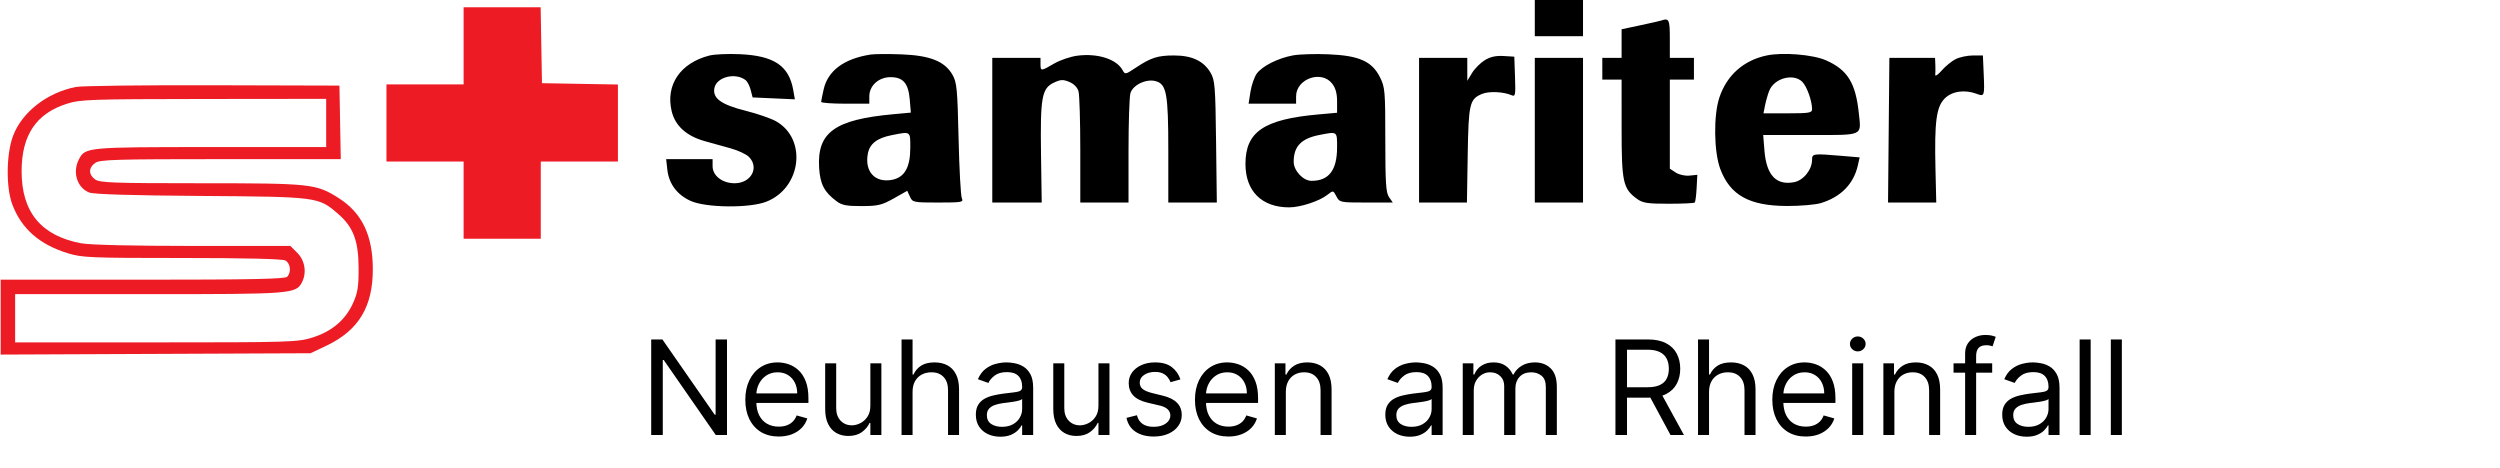
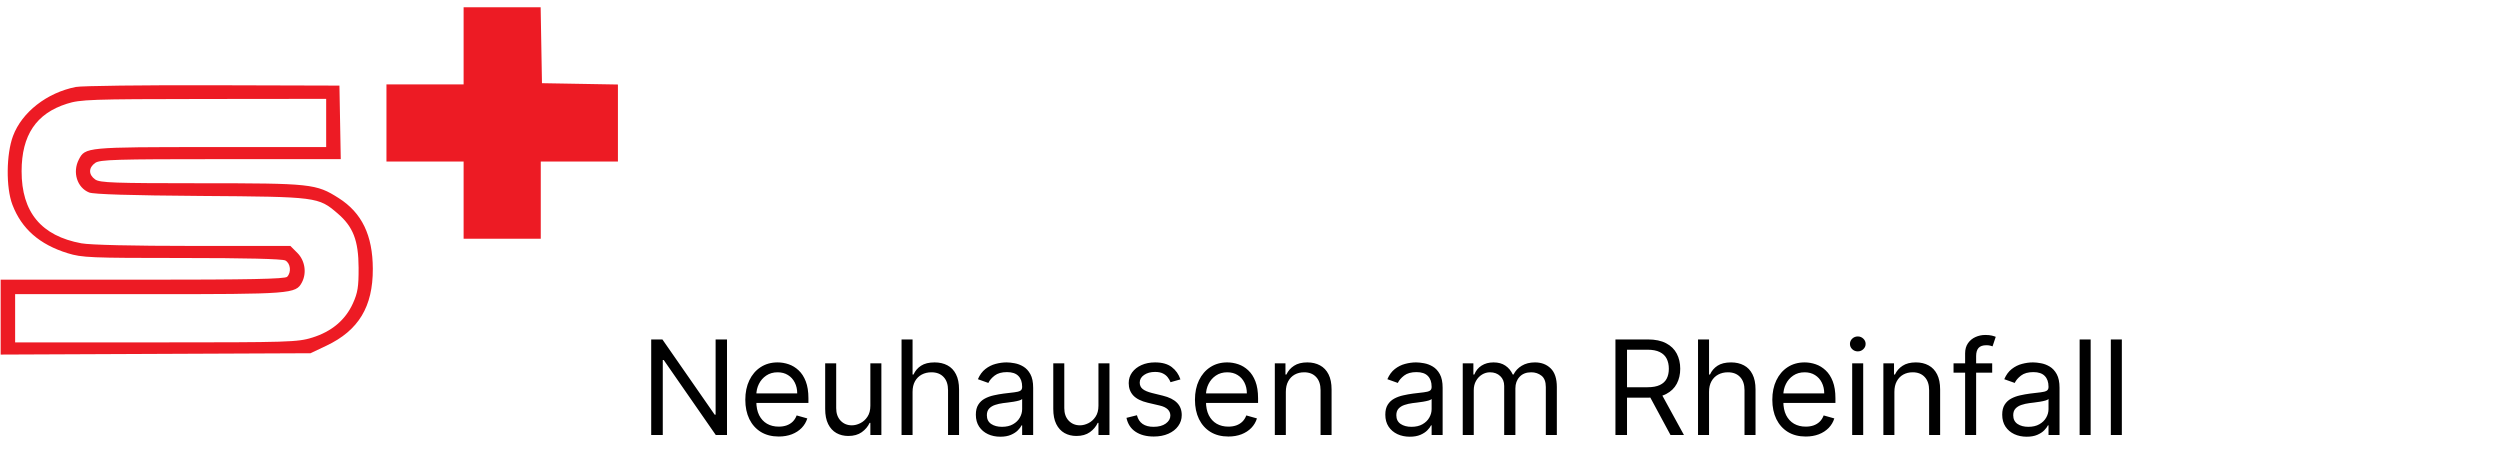
<svg xmlns="http://www.w3.org/2000/svg" width="951" height="178" viewBox="0 0 951 178" fill="none">
  <path d="M276.552 129.122V165.486H272.291L252.476 136.935H252.121V165.486H247.717V129.122H251.978L271.865 157.744H272.22V129.122H276.552ZM296.23 166.054C293.602 166.054 291.335 165.474 289.43 164.314C287.536 163.142 286.074 161.508 285.044 159.413C284.026 157.306 283.517 154.856 283.517 152.062C283.517 149.269 284.026 146.807 285.044 144.676C286.074 142.533 287.506 140.864 289.341 139.669C291.187 138.462 293.342 137.858 295.804 137.858C297.224 137.858 298.627 138.095 300.012 138.568C301.397 139.042 302.658 139.811 303.794 140.876C304.93 141.93 305.836 143.327 306.511 145.067C307.185 146.807 307.523 148.949 307.523 151.494V153.27H286.5V149.648H303.261C303.261 148.109 302.954 146.736 302.338 145.528C301.734 144.321 300.87 143.368 299.746 142.67C298.633 141.971 297.319 141.622 295.804 141.622C294.135 141.622 292.691 142.036 291.472 142.865C290.264 143.682 289.335 144.747 288.684 146.061C288.033 147.375 287.707 148.783 287.707 150.287V152.702C287.707 154.761 288.062 156.507 288.773 157.939C289.495 159.36 290.495 160.443 291.773 161.189C293.052 161.923 294.537 162.29 296.23 162.29C297.331 162.29 298.325 162.136 299.213 161.828C300.113 161.508 300.888 161.035 301.539 160.408C302.19 159.768 302.693 158.975 303.048 158.028L307.097 159.165C306.67 160.538 305.954 161.745 304.948 162.787C303.942 163.817 302.699 164.622 301.219 165.202C299.74 165.77 298.077 166.054 296.23 166.054ZM331.084 154.335V138.213H335.275V165.486H331.084V160.869H330.8C330.161 162.254 329.167 163.432 327.817 164.403C326.468 165.361 324.763 165.841 322.704 165.841C320.999 165.841 319.484 165.468 318.158 164.722C316.833 163.965 315.791 162.828 315.033 161.313C314.276 159.786 313.897 157.863 313.897 155.542V138.213H318.087V155.258C318.087 157.247 318.644 158.833 319.756 160.017C320.881 161.201 322.313 161.792 324.053 161.792C325.095 161.792 326.154 161.526 327.232 160.993C328.321 160.461 329.232 159.644 329.966 158.543C330.712 157.442 331.084 156.04 331.084 154.335ZM347.14 149.079V165.486H342.95V129.122H347.14V142.474H347.495C348.134 141.066 349.093 139.947 350.372 139.118C351.662 138.278 353.378 137.858 355.521 137.858C357.379 137.858 359.007 138.231 360.404 138.976C361.8 139.71 362.883 140.841 363.653 142.368C364.434 143.883 364.825 145.812 364.825 148.156V165.486H360.634V148.44C360.634 146.274 360.072 144.599 358.948 143.415C357.835 142.22 356.29 141.622 354.313 141.622C352.94 141.622 351.709 141.912 350.62 142.492C349.543 143.072 348.691 143.918 348.063 145.031C347.448 146.144 347.14 147.493 347.14 149.079ZM380.516 166.125C378.788 166.125 377.22 165.799 375.811 165.148C374.402 164.485 373.284 163.533 372.455 162.29C371.627 161.035 371.212 159.52 371.212 157.744C371.212 156.182 371.52 154.915 372.136 153.944C372.751 152.962 373.574 152.193 374.604 151.636C375.634 151.08 376.77 150.666 378.013 150.393C379.267 150.109 380.528 149.884 381.795 149.719C383.452 149.506 384.795 149.346 385.825 149.239C386.867 149.121 387.625 148.926 388.098 148.653C388.583 148.381 388.826 147.908 388.826 147.233V147.091C388.826 145.339 388.347 143.978 387.388 143.007C386.441 142.036 385.003 141.551 383.073 141.551C381.073 141.551 379.504 141.989 378.368 142.865C377.232 143.741 376.433 144.676 375.971 145.67L371.994 144.25C372.704 142.593 373.651 141.302 374.834 140.379C376.03 139.444 377.332 138.793 378.741 138.426C380.161 138.047 381.558 137.858 382.931 137.858C383.807 137.858 384.813 137.964 385.95 138.177C387.098 138.379 388.205 138.799 389.27 139.438C390.347 140.077 391.241 141.042 391.951 142.332C392.661 143.622 393.016 145.351 393.016 147.517V165.486H388.826V161.792H388.613C388.329 162.384 387.855 163.018 387.192 163.692C386.53 164.367 385.648 164.941 384.547 165.415C383.446 165.888 382.102 166.125 380.516 166.125ZM381.156 162.361C382.813 162.361 384.209 162.035 385.346 161.384C386.494 160.733 387.358 159.893 387.938 158.863C388.53 157.833 388.826 156.75 388.826 155.613V151.778C388.648 151.991 388.258 152.187 387.654 152.364C387.062 152.53 386.376 152.678 385.594 152.808C384.825 152.926 384.073 153.033 383.339 153.128C382.617 153.211 382.031 153.282 381.582 153.341C380.493 153.483 379.475 153.714 378.528 154.033C377.593 154.341 376.835 154.809 376.255 155.436C375.687 156.051 375.403 156.892 375.403 157.957C375.403 159.413 375.941 160.514 377.018 161.26C378.107 161.994 379.486 162.361 381.156 162.361ZM417.852 154.335V138.213H422.042V165.486H417.852V160.869H417.568C416.929 162.254 415.934 163.432 414.585 164.403C413.236 165.361 411.531 165.841 409.471 165.841C407.767 165.841 406.252 165.468 404.926 164.722C403.6 163.965 402.559 162.828 401.801 161.313C401.043 159.786 400.665 157.863 400.665 155.542V138.213H404.855V155.258C404.855 157.247 405.411 158.833 406.524 160.017C407.648 161.201 409.081 161.792 410.821 161.792C411.862 161.792 412.922 161.526 413.999 160.993C415.088 160.461 416 159.644 416.733 158.543C417.479 157.442 417.852 156.04 417.852 154.335ZM449.035 144.321L445.271 145.386C445.035 144.759 444.685 144.149 444.224 143.557C443.774 142.954 443.158 142.457 442.377 142.066C441.596 141.675 440.596 141.48 439.376 141.48C437.707 141.48 436.317 141.865 435.204 142.634C434.103 143.392 433.553 144.356 433.553 145.528C433.553 146.57 433.931 147.393 434.689 147.996C435.446 148.6 436.63 149.103 438.24 149.506L442.288 150.5C444.727 151.092 446.544 151.997 447.739 153.216C448.935 154.424 449.533 155.98 449.533 157.886C449.533 159.449 449.083 160.846 448.183 162.077C447.295 163.308 446.053 164.278 444.455 164.988C442.857 165.699 440.998 166.054 438.879 166.054C436.098 166.054 433.795 165.45 431.972 164.243C430.149 163.035 428.995 161.272 428.51 158.952L432.487 157.957C432.866 159.425 433.582 160.526 434.636 161.26C435.701 161.994 437.092 162.361 438.808 162.361C440.761 162.361 442.312 161.946 443.46 161.118C444.62 160.277 445.2 159.271 445.2 158.099C445.2 157.152 444.869 156.359 444.206 155.72C443.543 155.069 442.525 154.584 441.152 154.264L436.607 153.199C434.109 152.607 432.274 151.689 431.102 150.447C429.942 149.192 429.362 147.623 429.362 145.741C429.362 144.203 429.794 142.841 430.658 141.658C431.534 140.474 432.724 139.545 434.227 138.87C435.742 138.195 437.459 137.858 439.376 137.858C442.075 137.858 444.194 138.45 445.733 139.633C447.284 140.817 448.384 142.38 449.035 144.321ZM467.275 166.054C464.647 166.054 462.38 165.474 460.475 164.314C458.581 163.142 457.119 161.508 456.089 159.413C455.071 157.306 454.562 154.856 454.562 152.062C454.562 149.269 455.071 146.807 456.089 144.676C457.119 142.533 458.551 140.864 460.386 139.669C462.232 138.462 464.387 137.858 466.849 137.858C468.269 137.858 469.672 138.095 471.057 138.568C472.442 139.042 473.703 139.811 474.839 140.876C475.975 141.93 476.881 143.327 477.556 145.067C478.23 146.807 478.568 148.949 478.568 151.494V153.27H457.545V149.648H474.306C474.306 148.109 473.998 146.736 473.383 145.528C472.779 144.321 471.915 143.368 470.791 142.67C469.678 141.971 468.364 141.622 466.849 141.622C465.18 141.622 463.736 142.036 462.516 142.865C461.309 143.682 460.38 144.747 459.729 146.061C459.078 147.375 458.752 148.783 458.752 150.287V152.702C458.752 154.761 459.107 156.507 459.818 157.939C460.54 159.36 461.54 160.443 462.818 161.189C464.097 161.923 465.582 162.29 467.275 162.29C468.376 162.29 469.37 162.136 470.258 161.828C471.158 161.508 471.933 161.035 472.584 160.408C473.235 159.768 473.738 158.975 474.093 158.028L478.141 159.165C477.715 160.538 476.999 161.745 475.993 162.787C474.987 163.817 473.744 164.622 472.264 165.202C470.785 165.77 469.122 166.054 467.275 166.054ZM489.132 149.079V165.486H484.942V138.213H488.99V142.474H489.345C489.985 141.089 490.955 139.977 492.257 139.136C493.559 138.284 495.24 137.858 497.3 137.858C499.146 137.858 500.762 138.237 502.147 138.994C503.532 139.74 504.609 140.876 505.379 142.403C506.148 143.918 506.533 145.836 506.533 148.156V165.486H502.342V148.44C502.342 146.298 501.786 144.629 500.673 143.433C499.561 142.226 498.034 141.622 496.092 141.622C494.755 141.622 493.559 141.912 492.506 142.492C491.464 143.072 490.641 143.918 490.038 145.031C489.434 146.144 489.132 147.493 489.132 149.079ZM536.278 166.125C534.55 166.125 532.981 165.799 531.573 165.148C530.164 164.485 529.046 163.533 528.217 162.29C527.388 161.035 526.974 159.52 526.974 157.744C526.974 156.182 527.282 154.915 527.897 153.944C528.513 152.962 529.336 152.193 530.365 151.636C531.395 151.08 532.532 150.666 533.774 150.393C535.029 150.109 536.29 149.884 537.556 149.719C539.214 149.506 540.557 149.346 541.587 149.239C542.629 149.121 543.386 148.926 543.86 148.653C544.345 148.381 544.588 147.908 544.588 147.233V147.091C544.588 145.339 544.108 143.978 543.149 143.007C542.203 142.036 540.764 141.551 538.835 141.551C536.834 141.551 535.266 141.989 534.13 142.865C532.993 143.741 532.194 144.676 531.733 145.67L527.755 144.25C528.466 142.593 529.413 141.302 530.596 140.379C531.792 139.444 533.094 138.793 534.502 138.426C535.923 138.047 537.32 137.858 538.693 137.858C539.569 137.858 540.575 137.964 541.711 138.177C542.859 138.379 543.966 138.799 545.032 139.438C546.109 140.077 547.002 141.042 547.713 142.332C548.423 143.622 548.778 145.351 548.778 147.517V165.486H544.588V161.792H544.375C544.091 162.384 543.617 163.018 542.954 163.692C542.291 164.367 541.409 164.941 540.309 165.415C539.208 165.888 537.864 166.125 536.278 166.125ZM536.917 162.361C538.574 162.361 539.971 162.035 541.108 161.384C542.256 160.733 543.12 159.893 543.7 158.863C544.292 157.833 544.588 156.75 544.588 155.613V151.778C544.41 151.991 544.02 152.187 543.416 152.364C542.824 152.53 542.137 152.678 541.356 152.808C540.587 152.926 539.835 153.033 539.101 153.128C538.379 153.211 537.793 153.282 537.343 153.341C536.254 153.483 535.236 153.714 534.289 154.033C533.354 154.341 532.597 154.809 532.017 155.436C531.448 156.051 531.164 156.892 531.164 157.957C531.164 159.413 531.703 160.514 532.78 161.26C533.869 161.994 535.248 162.361 536.917 162.361ZM556.426 165.486V138.213H560.475V142.474H560.83C561.398 141.018 562.315 139.888 563.582 139.083C564.848 138.266 566.369 137.858 568.145 137.858C569.944 137.858 571.442 138.266 572.637 139.083C573.845 139.888 574.786 141.018 575.46 142.474H575.744C576.443 141.066 577.49 139.947 578.887 139.118C580.284 138.278 581.959 137.858 583.912 137.858C586.351 137.858 588.345 138.621 589.896 140.148C591.446 141.663 592.222 144.025 592.222 147.233V165.486H588.031V147.233C588.031 145.221 587.481 143.782 586.38 142.918C585.279 142.054 583.983 141.622 582.492 141.622C580.574 141.622 579.088 142.202 578.035 143.362C576.981 144.51 576.455 145.966 576.455 147.73V165.486H572.193V146.807C572.193 145.256 571.69 144.007 570.684 143.06C569.678 142.101 568.382 141.622 566.796 141.622C565.707 141.622 564.689 141.912 563.742 142.492C562.807 143.072 562.049 143.877 561.469 144.907C560.901 145.925 560.617 147.103 560.617 148.44V165.486H556.426ZM614.514 165.486V129.122H626.801C629.642 129.122 631.974 129.607 633.797 130.578C635.62 131.537 636.969 132.857 637.845 134.538C638.721 136.218 639.159 138.13 639.159 140.273C639.159 142.415 638.721 144.315 637.845 145.972C636.969 147.629 635.626 148.931 633.814 149.878C632.003 150.814 629.689 151.281 626.872 151.281H616.929V147.304H626.73C628.671 147.304 630.234 147.02 631.417 146.452C632.613 145.883 633.477 145.078 634.01 144.037C634.554 142.983 634.827 141.729 634.827 140.273C634.827 138.817 634.554 137.544 634.01 136.455C633.465 135.366 632.595 134.526 631.4 133.934C630.204 133.33 628.624 133.028 626.659 133.028H618.917V165.486H614.514ZM631.63 149.15L640.579 165.486H635.466L626.659 149.15H631.63ZM650.119 149.079V165.486H645.928V129.122H650.119V142.474H650.474C651.113 141.066 652.072 139.947 653.35 139.118C654.64 138.278 656.357 137.858 658.499 137.858C660.358 137.858 661.985 138.231 663.382 138.976C664.779 139.71 665.862 140.841 666.631 142.368C667.413 143.883 667.803 145.812 667.803 148.156V165.486H663.613V148.44C663.613 146.274 663.051 144.599 661.926 143.415C660.813 142.22 659.269 141.622 657.292 141.622C655.919 141.622 654.688 141.912 653.599 142.492C652.522 143.072 651.669 143.918 651.042 145.031C650.426 146.144 650.119 147.493 650.119 149.079ZM686.904 166.054C684.276 166.054 682.009 165.474 680.103 164.314C678.21 163.142 676.748 161.508 675.718 159.413C674.7 157.306 674.191 154.856 674.191 152.062C674.191 149.269 674.7 146.807 675.718 144.676C676.748 142.533 678.18 140.864 680.015 139.669C681.861 138.462 684.016 137.858 686.478 137.858C687.898 137.858 689.301 138.095 690.686 138.568C692.071 139.042 693.331 139.811 694.468 140.876C695.604 141.93 696.51 143.327 697.184 145.067C697.859 146.807 698.197 148.949 698.197 151.494V153.27H677.174V149.648H693.935C693.935 148.109 693.627 146.736 693.012 145.528C692.408 144.321 691.544 143.368 690.42 142.67C689.307 141.971 687.993 141.622 686.478 141.622C684.809 141.622 683.365 142.036 682.145 142.865C680.938 143.682 680.009 144.747 679.358 146.061C678.707 147.375 678.381 148.783 678.381 150.287V152.702C678.381 154.761 678.736 156.507 679.447 157.939C680.169 159.36 681.169 160.443 682.447 161.189C683.726 161.923 685.211 162.29 686.904 162.29C688.005 162.29 688.999 162.136 689.887 161.828C690.786 161.508 691.562 161.035 692.213 160.408C692.864 159.768 693.367 158.975 693.722 158.028L697.77 159.165C697.344 160.538 696.628 161.745 695.622 162.787C694.616 163.817 693.373 164.622 691.893 165.202C690.414 165.77 688.751 166.054 686.904 166.054ZM704.571 165.486V138.213H708.761V165.486H704.571ZM706.702 133.667C705.885 133.667 705.18 133.389 704.589 132.833C704.009 132.277 703.719 131.608 703.719 130.827C703.719 130.045 704.009 129.377 704.589 128.82C705.18 128.264 705.885 127.986 706.702 127.986C707.518 127.986 708.217 128.264 708.797 128.82C709.389 129.377 709.684 130.045 709.684 130.827C709.684 131.608 709.389 132.277 708.797 132.833C708.217 133.389 707.518 133.667 706.702 133.667ZM720.626 149.079V165.486H716.436V138.213H720.484V142.474H720.839C721.479 141.089 722.449 139.977 723.751 139.136C725.053 138.284 726.734 137.858 728.794 137.858C730.641 137.858 732.256 138.237 733.641 138.994C735.026 139.74 736.103 140.876 736.873 142.403C737.642 143.918 738.027 145.836 738.027 148.156V165.486H733.837V148.44C733.837 146.298 733.28 144.629 732.168 143.433C731.055 142.226 729.528 141.622 727.587 141.622C726.249 141.622 725.053 141.912 724 142.492C722.958 143.072 722.136 143.918 721.532 145.031C720.928 146.144 720.626 147.493 720.626 149.079ZM757.829 138.213V141.764H743.127V138.213H757.829ZM747.531 165.486V134.449C747.531 132.886 747.898 131.584 748.632 130.542C749.365 129.501 750.318 128.72 751.49 128.199C752.662 127.678 753.899 127.417 755.201 127.417C756.231 127.417 757.071 127.5 757.722 127.666C758.373 127.832 758.859 127.986 759.178 128.128L757.971 131.75C757.758 131.679 757.462 131.59 757.083 131.484C756.716 131.377 756.231 131.324 755.627 131.324C754.242 131.324 753.242 131.673 752.627 132.371C752.023 133.07 751.721 134.094 751.721 135.443V165.486H747.531ZM770.946 166.125C769.218 166.125 767.649 165.799 766.241 165.148C764.832 164.485 763.714 163.533 762.885 162.29C762.056 161.035 761.642 159.52 761.642 157.744C761.642 156.182 761.95 154.915 762.565 153.944C763.181 152.962 764.004 152.193 765.033 151.636C766.063 151.08 767.2 150.666 768.442 150.393C769.697 150.109 770.958 149.884 772.224 149.719C773.882 149.506 775.225 149.346 776.255 149.239C777.297 149.121 778.054 148.926 778.528 148.653C779.013 148.381 779.256 147.908 779.256 147.233V147.091C779.256 145.339 778.776 143.978 777.817 143.007C776.87 142.036 775.432 141.551 773.503 141.551C771.502 141.551 769.934 141.989 768.798 142.865C767.661 143.741 766.862 144.676 766.401 145.67L762.423 144.25C763.134 142.593 764.08 141.302 765.264 140.379C766.46 139.444 767.762 138.793 769.17 138.426C770.591 138.047 771.988 137.858 773.361 137.858C774.237 137.858 775.243 137.964 776.379 138.177C777.527 138.379 778.634 138.799 779.7 139.438C780.777 140.077 781.67 141.042 782.381 142.332C783.091 143.622 783.446 145.351 783.446 147.517V165.486H779.256V161.792H779.043C778.759 162.384 778.285 163.018 777.622 163.692C776.959 164.367 776.077 164.941 774.977 165.415C773.876 165.888 772.532 166.125 770.946 166.125ZM771.585 162.361C773.242 162.361 774.639 162.035 775.776 161.384C776.924 160.733 777.788 159.893 778.368 158.863C778.96 157.833 779.256 156.75 779.256 155.613V151.778C779.078 151.991 778.687 152.187 778.084 152.364C777.492 152.53 776.805 152.678 776.024 152.808C775.255 152.926 774.503 153.033 773.769 153.128C773.047 153.211 772.461 153.282 772.011 153.341C770.922 153.483 769.904 153.714 768.957 154.033C768.022 154.341 767.265 154.809 766.685 155.436C766.116 156.051 765.832 156.892 765.832 157.957C765.832 159.413 766.371 160.514 767.448 161.26C768.537 161.994 769.916 162.361 771.585 162.361ZM795.285 129.122V165.486H791.094V129.122H795.285ZM807.15 129.122V165.486H802.959V129.122H807.15Z" fill="black" />
-   <path fill-rule="evenodd" clip-rule="evenodd" d="M583.837 13.758H602.181V0H583.837V13.758ZM631.991 7.795C631.486 7.967 627.875 8.788 623.965 9.62L616.857 11.131V22.013H609.519V30.268H616.857L616.858 48.841C616.859 69.281 617.394 71.745 622.658 75.605C624.884 77.236 626.586 77.504 634.735 77.504C639.952 77.504 644.426 77.298 644.676 77.046C644.927 76.793 645.252 74.317 645.397 71.542L645.663 66.498L642.677 66.801C640.998 66.972 638.708 66.461 637.446 65.634L635.201 64.162V30.268H644.373V22.013H635.201V14.675C635.201 7.428 634.908 6.801 631.991 7.795ZM269.893 21.119C258.794 23.928 253.105 32.309 255.505 42.313C256.835 47.856 261.14 51.749 268.088 53.688C270.736 54.427 275.19 55.668 277.983 56.444C280.778 57.221 283.874 58.666 284.862 59.654C288.946 63.738 285.729 69.708 279.447 69.708C274.767 69.708 271.069 66.844 271.069 63.221V60.536H253.403L253.859 64.58C254.463 69.941 257.575 74.1 262.729 76.431C268.513 79.048 285.01 79.235 291.433 76.757C304.851 71.579 307.141 52.841 295.176 46.117C293.252 45.036 288.08 43.248 283.683 42.146C274.332 39.8 271.012 37.398 271.754 33.516C272.567 29.263 279.768 27.452 283.684 30.516C284.317 31.011 285.163 32.686 285.565 34.238L286.296 37.059L302.37 37.785L301.75 34.256C300.126 25.016 294.476 21.213 281.478 20.614C277.014 20.409 271.8 20.635 269.893 21.119ZM331.146 20.757C321.102 22.319 314.954 26.869 313.334 33.937C312.813 36.207 312.378 38.373 312.365 38.752C312.353 39.131 316.47 39.44 321.515 39.44H330.687V36.647C330.687 32.573 334.251 29.351 338.759 29.351C343.566 29.351 345.56 31.691 346.079 37.942L346.484 42.837L339.733 43.456C317.467 45.498 310.742 50.394 311.604 63.932C311.994 70.069 313.567 73.072 318.201 76.53C320.255 78.064 322.072 78.417 327.793 78.398C333.997 78.378 335.474 78.024 339.988 75.477L345.122 72.58L346.14 74.812C347.125 76.975 347.468 77.046 356.907 77.046C365.87 77.046 366.593 76.916 365.89 75.441C365.47 74.557 364.909 64.342 364.645 52.74C364.214 33.778 363.978 31.319 362.315 28.433C359.372 23.325 353.834 21.105 342.981 20.682C337.985 20.488 332.659 20.522 331.146 20.757ZM409.825 21.183C407.192 21.525 403.197 22.884 400.948 24.202C395.928 27.144 395.809 27.147 395.809 24.306V22.013H377.465V77.046L396.268 77.047L396.002 58.708C395.688 37.079 396.3 33.63 400.834 31.468C403.453 30.219 404.369 30.172 406.761 31.163C408.497 31.881 409.852 33.265 410.267 34.741C410.638 36.064 410.943 46.124 410.943 57.095V77.045L429.287 77.042V57.553C429.287 46.835 429.612 36.902 430.008 35.481C430.872 32.382 435.874 29.93 439.483 30.835C443.765 31.91 444.421 35.425 444.421 57.296V77.046H462.88L462.593 53.886C462.331 32.672 462.153 30.466 460.472 27.62C457.845 23.171 453.415 21.096 446.543 21.096C440.346 21.096 437.755 21.941 431.851 25.887C428.183 28.339 427.948 28.381 427.072 26.745C424.802 22.503 417.58 20.173 409.825 21.183ZM491.87 21.067C486.153 22.111 480.153 25.13 478.07 28.009C477.155 29.275 476.081 32.364 475.684 34.875L474.963 39.44H493.033V36.647C493.033 29.985 502.632 26.564 506.724 31.768C508.042 33.441 508.626 35.522 508.626 38.538V42.893L501.517 43.527C480.768 45.376 473.772 50.128 473.772 62.37C473.772 72.71 479.98 78.88 490.386 78.88C494.659 78.88 501.872 76.524 504.908 74.135C507.151 72.371 507.153 72.371 508.377 74.708C509.577 76.998 509.808 77.046 519.714 77.046H529.825L528.398 75.007C527.213 73.315 526.97 69.606 526.97 53.188C526.97 34.5 526.856 33.183 524.906 29.316C521.871 23.298 517.008 21.146 505.327 20.653C500.331 20.442 494.275 20.628 491.87 21.067ZM672.024 21.105C663.248 22.961 656.891 28.612 654.054 37.079C651.778 43.869 651.951 57.748 654.391 64.265C658.125 74.242 665.405 78.298 679.685 78.357C684.73 78.378 690.55 77.887 692.617 77.264C700.228 74.973 705.128 69.99 706.723 62.919L707.411 59.867L700.518 59.284C689.705 58.37 689.317 58.422 689.312 60.765C689.306 64.577 686.03 68.636 682.41 69.314C675.654 70.582 671.945 66.615 671.199 57.326L670.721 51.364H688.634C709.043 51.364 708.007 51.818 707.12 43.265C705.907 31.56 702.849 26.588 694.629 22.954C689.643 20.749 678.151 19.809 672.024 21.105ZM564.797 22.902C563.152 23.917 560.987 26.093 559.985 27.737L558.162 30.727L558.155 22.013H539.811V77.046H558.018L558.316 58.931C558.639 39.279 559.016 37.695 563.833 35.699C566.393 34.638 571.948 34.887 574.933 36.194C576.452 36.859 576.556 36.326 576.309 29.234L576.041 21.554L571.913 21.305C569.039 21.132 566.879 21.616 564.797 22.902ZM743.89 22.51C742.377 23.282 739.989 25.24 738.585 26.861C737.18 28.483 736.094 29.19 736.171 28.433C736.248 27.677 736.263 25.922 736.202 24.535L736.094 22.013H718.719L718.208 77.046L736.552 77.048L736.256 64.436C735.829 46.296 736.565 40.662 739.782 37.445C742.565 34.663 747.431 33.979 752.024 35.725C754.886 36.813 754.969 36.56 754.595 27.996L754.293 21.096L750.467 21.101C748.363 21.105 745.404 21.739 743.89 22.51ZM583.837 77.046H602.181V22.013H583.837V77.046ZM685.588 31.125C687.334 32.872 689.301 38.355 689.311 41.504C689.315 42.926 688.266 43.109 680.072 43.109H670.826L671.415 40.128C671.739 38.488 672.448 35.995 672.991 34.588C674.849 29.765 682.206 27.744 685.588 31.125ZM346.276 56.179C346.271 63.706 344.091 67.513 339.269 68.417C332.856 69.62 328.851 65.262 330.125 58.471C330.839 54.669 333.611 52.517 339.226 51.407C346.501 49.97 346.28 49.82 346.276 56.179ZM508.626 55.996C508.626 64.731 505.538 68.791 498.893 68.791C495.723 68.791 492.116 64.93 492.116 61.538C492.116 55.664 494.993 52.677 501.948 51.33C508.796 50.003 508.626 49.884 508.626 55.996Z" fill="black" />
  <path fill-rule="evenodd" clip-rule="evenodd" d="M176.357 32.102H147.007V61.453H176.357V90.804H205.708V61.453H235.059V32.149L206.167 31.644L205.661 2.752H176.357V32.102ZM28.848 33.08C17.843 35.257 8.344 42.667 4.959 51.713C2.362 58.655 2.241 71.346 4.71 77.845C8.197 87.022 15.018 93.01 25.764 96.329C31.203 98.009 34.374 98.141 69.201 98.141C93.344 98.141 107.404 98.481 108.544 99.091C110.527 100.152 110.903 103.611 109.218 105.296C108.387 106.127 94.909 106.396 54.185 106.396H0.253V134.881L118.115 134.371L124.16 131.507C136.413 125.701 141.866 116.674 141.821 102.269C141.78 89.486 137.662 80.955 128.821 75.342C120.271 69.914 118.349 69.708 76.419 69.708C43.373 69.708 37.995 69.517 36.229 68.28C33.624 66.456 33.624 63.788 36.229 61.964C38.007 60.718 44.087 60.536 83.948 60.536H129.627L129.121 32.561L80.968 32.428C54.483 32.355 31.029 32.648 28.848 33.08ZM124.076 55.95H80.094C32.862 55.95 32.412 55.992 29.994 60.669C27.488 65.514 29.324 71.392 33.917 73.225C35.627 73.909 49.787 74.346 76.382 74.538C120.767 74.857 121.083 74.898 128.442 81.198C134.339 86.244 136.365 91.485 136.412 101.81C136.445 109.085 136.09 111.326 134.261 115.38C131.394 121.735 126.154 126.143 118.744 128.431C113.185 130.148 110.068 130.244 59.317 130.244H5.756V111.9H56.691C110.981 111.9 112.512 111.782 114.831 107.451C116.744 103.875 116.029 99.125 113.141 96.236L110.46 93.555H73.411C50.602 93.555 34.283 93.171 30.956 92.557C15.673 89.731 8.201 80.715 8.219 65.122C8.236 51.402 13.763 43.169 25.444 39.465C30.585 37.834 34.298 37.705 77.528 37.657L124.076 37.606V55.95Z" fill="#ED1B24" />
</svg>